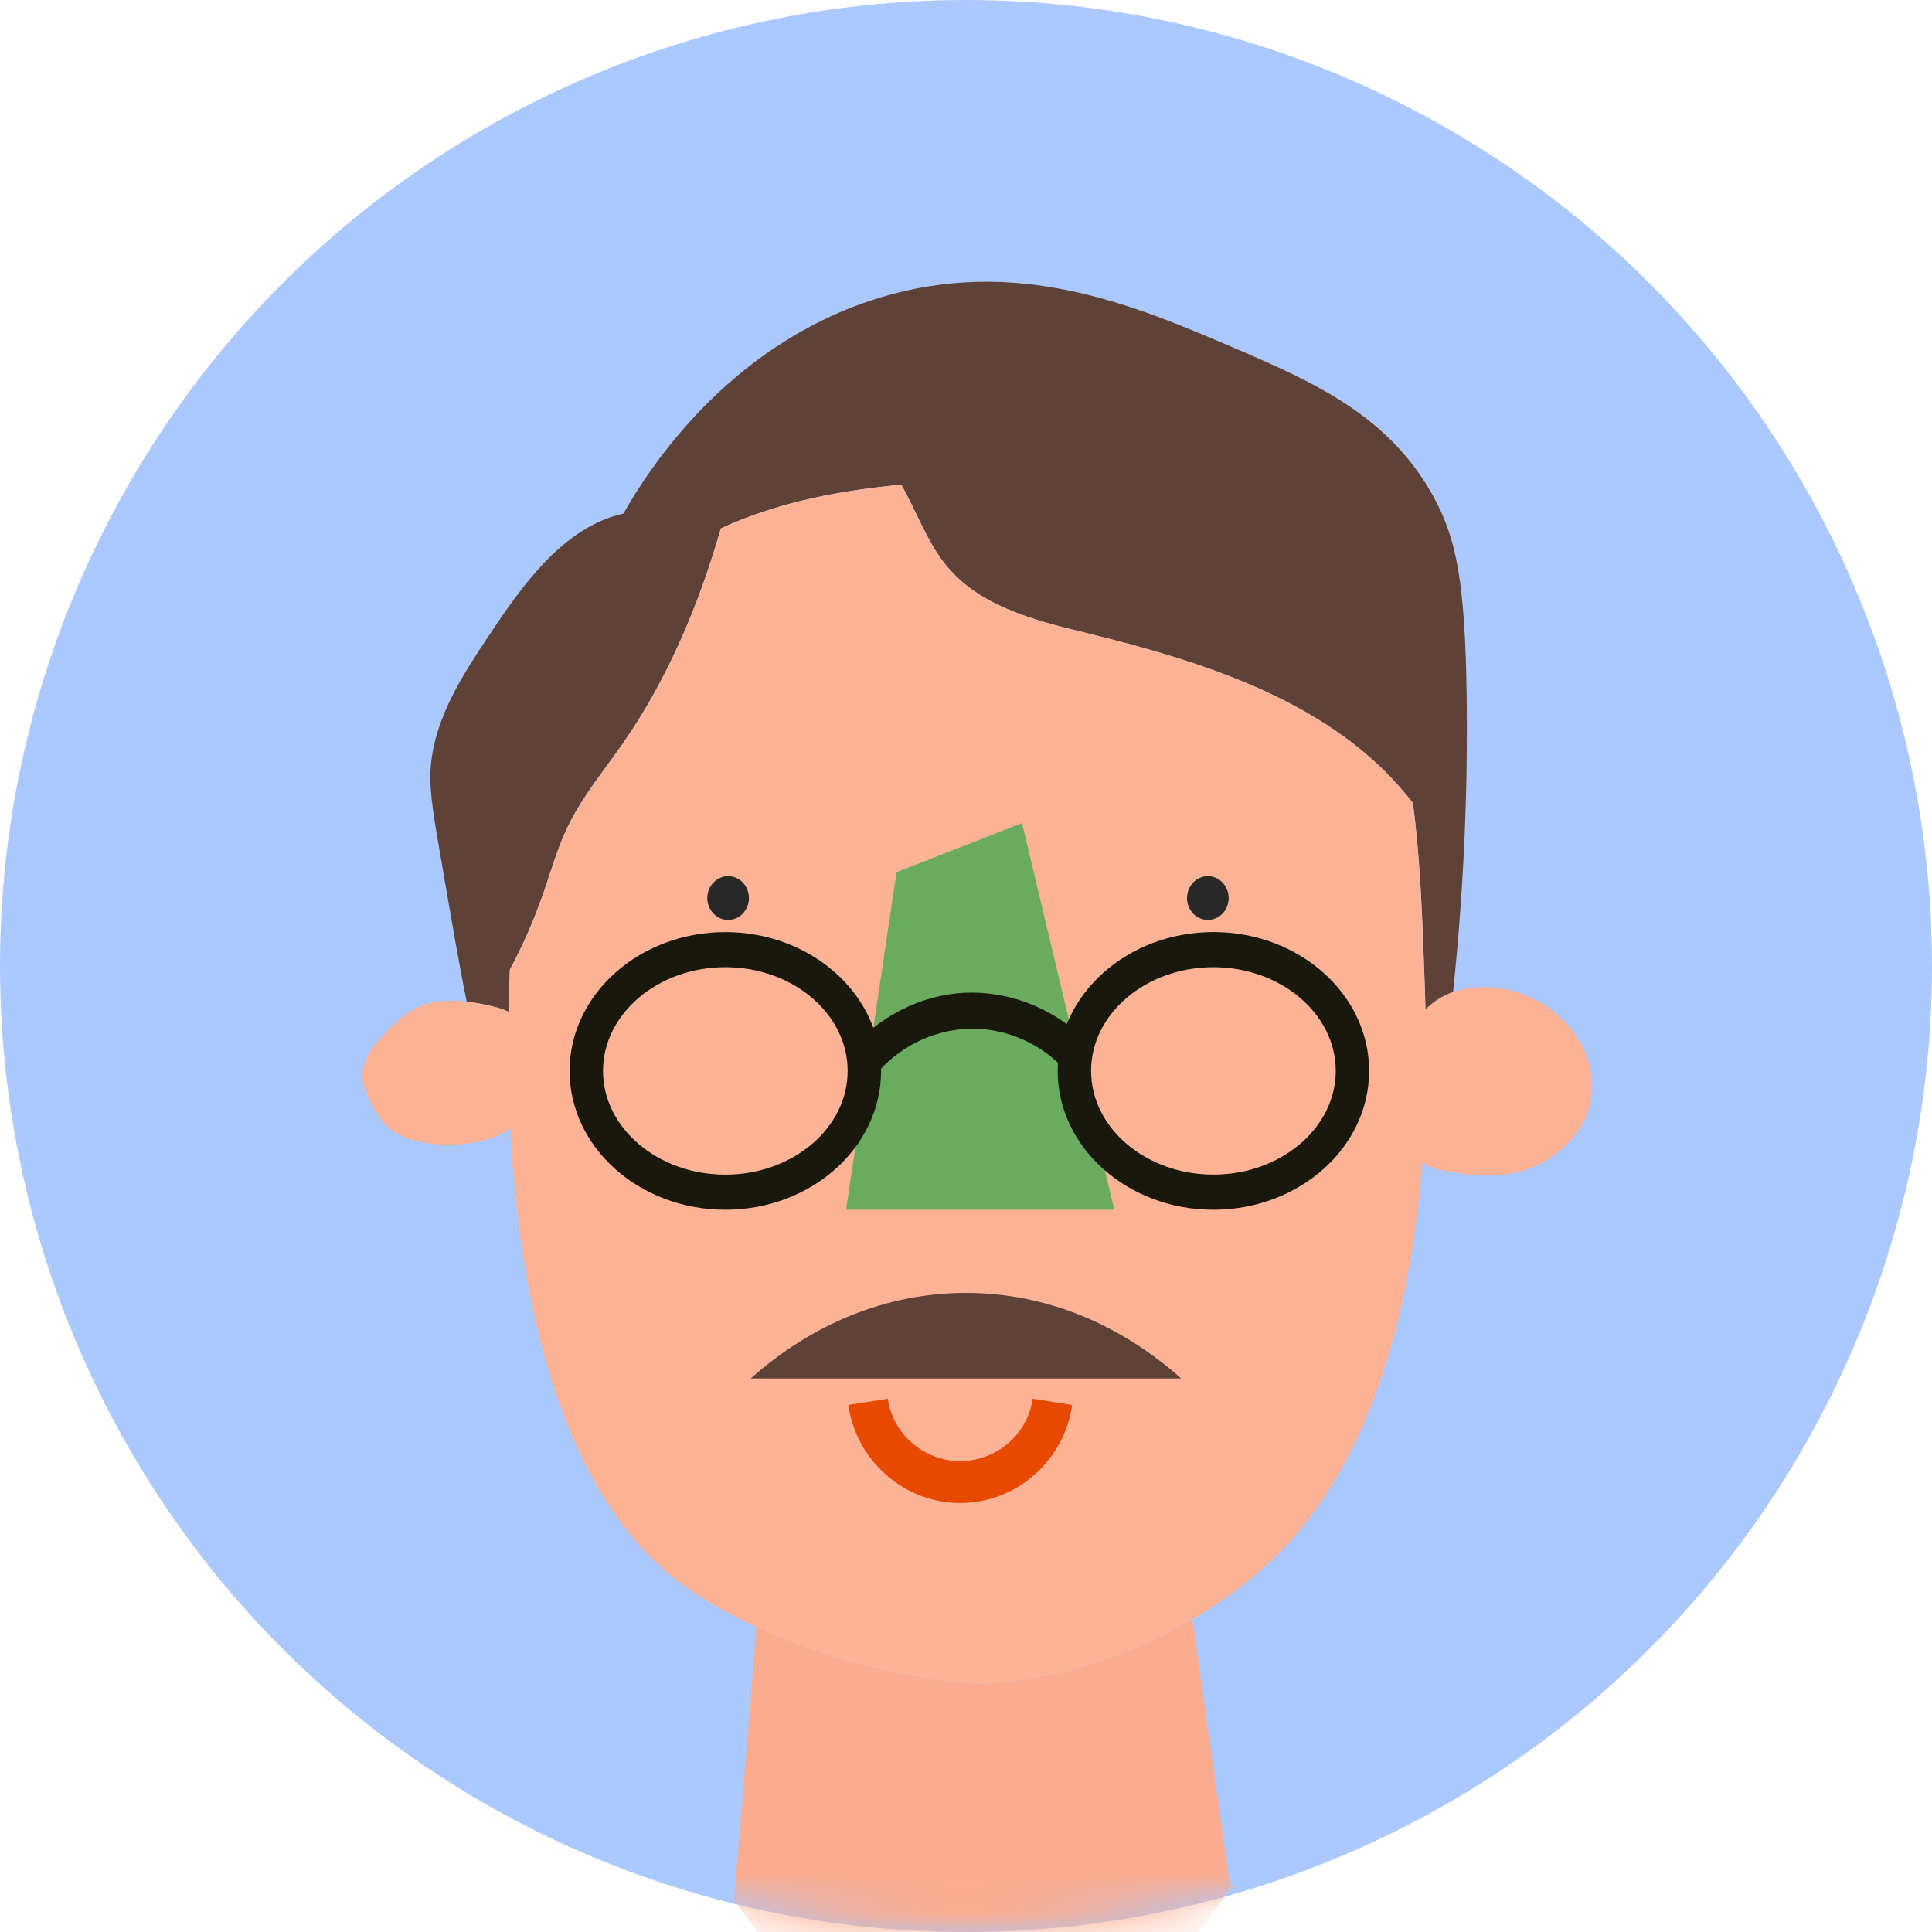
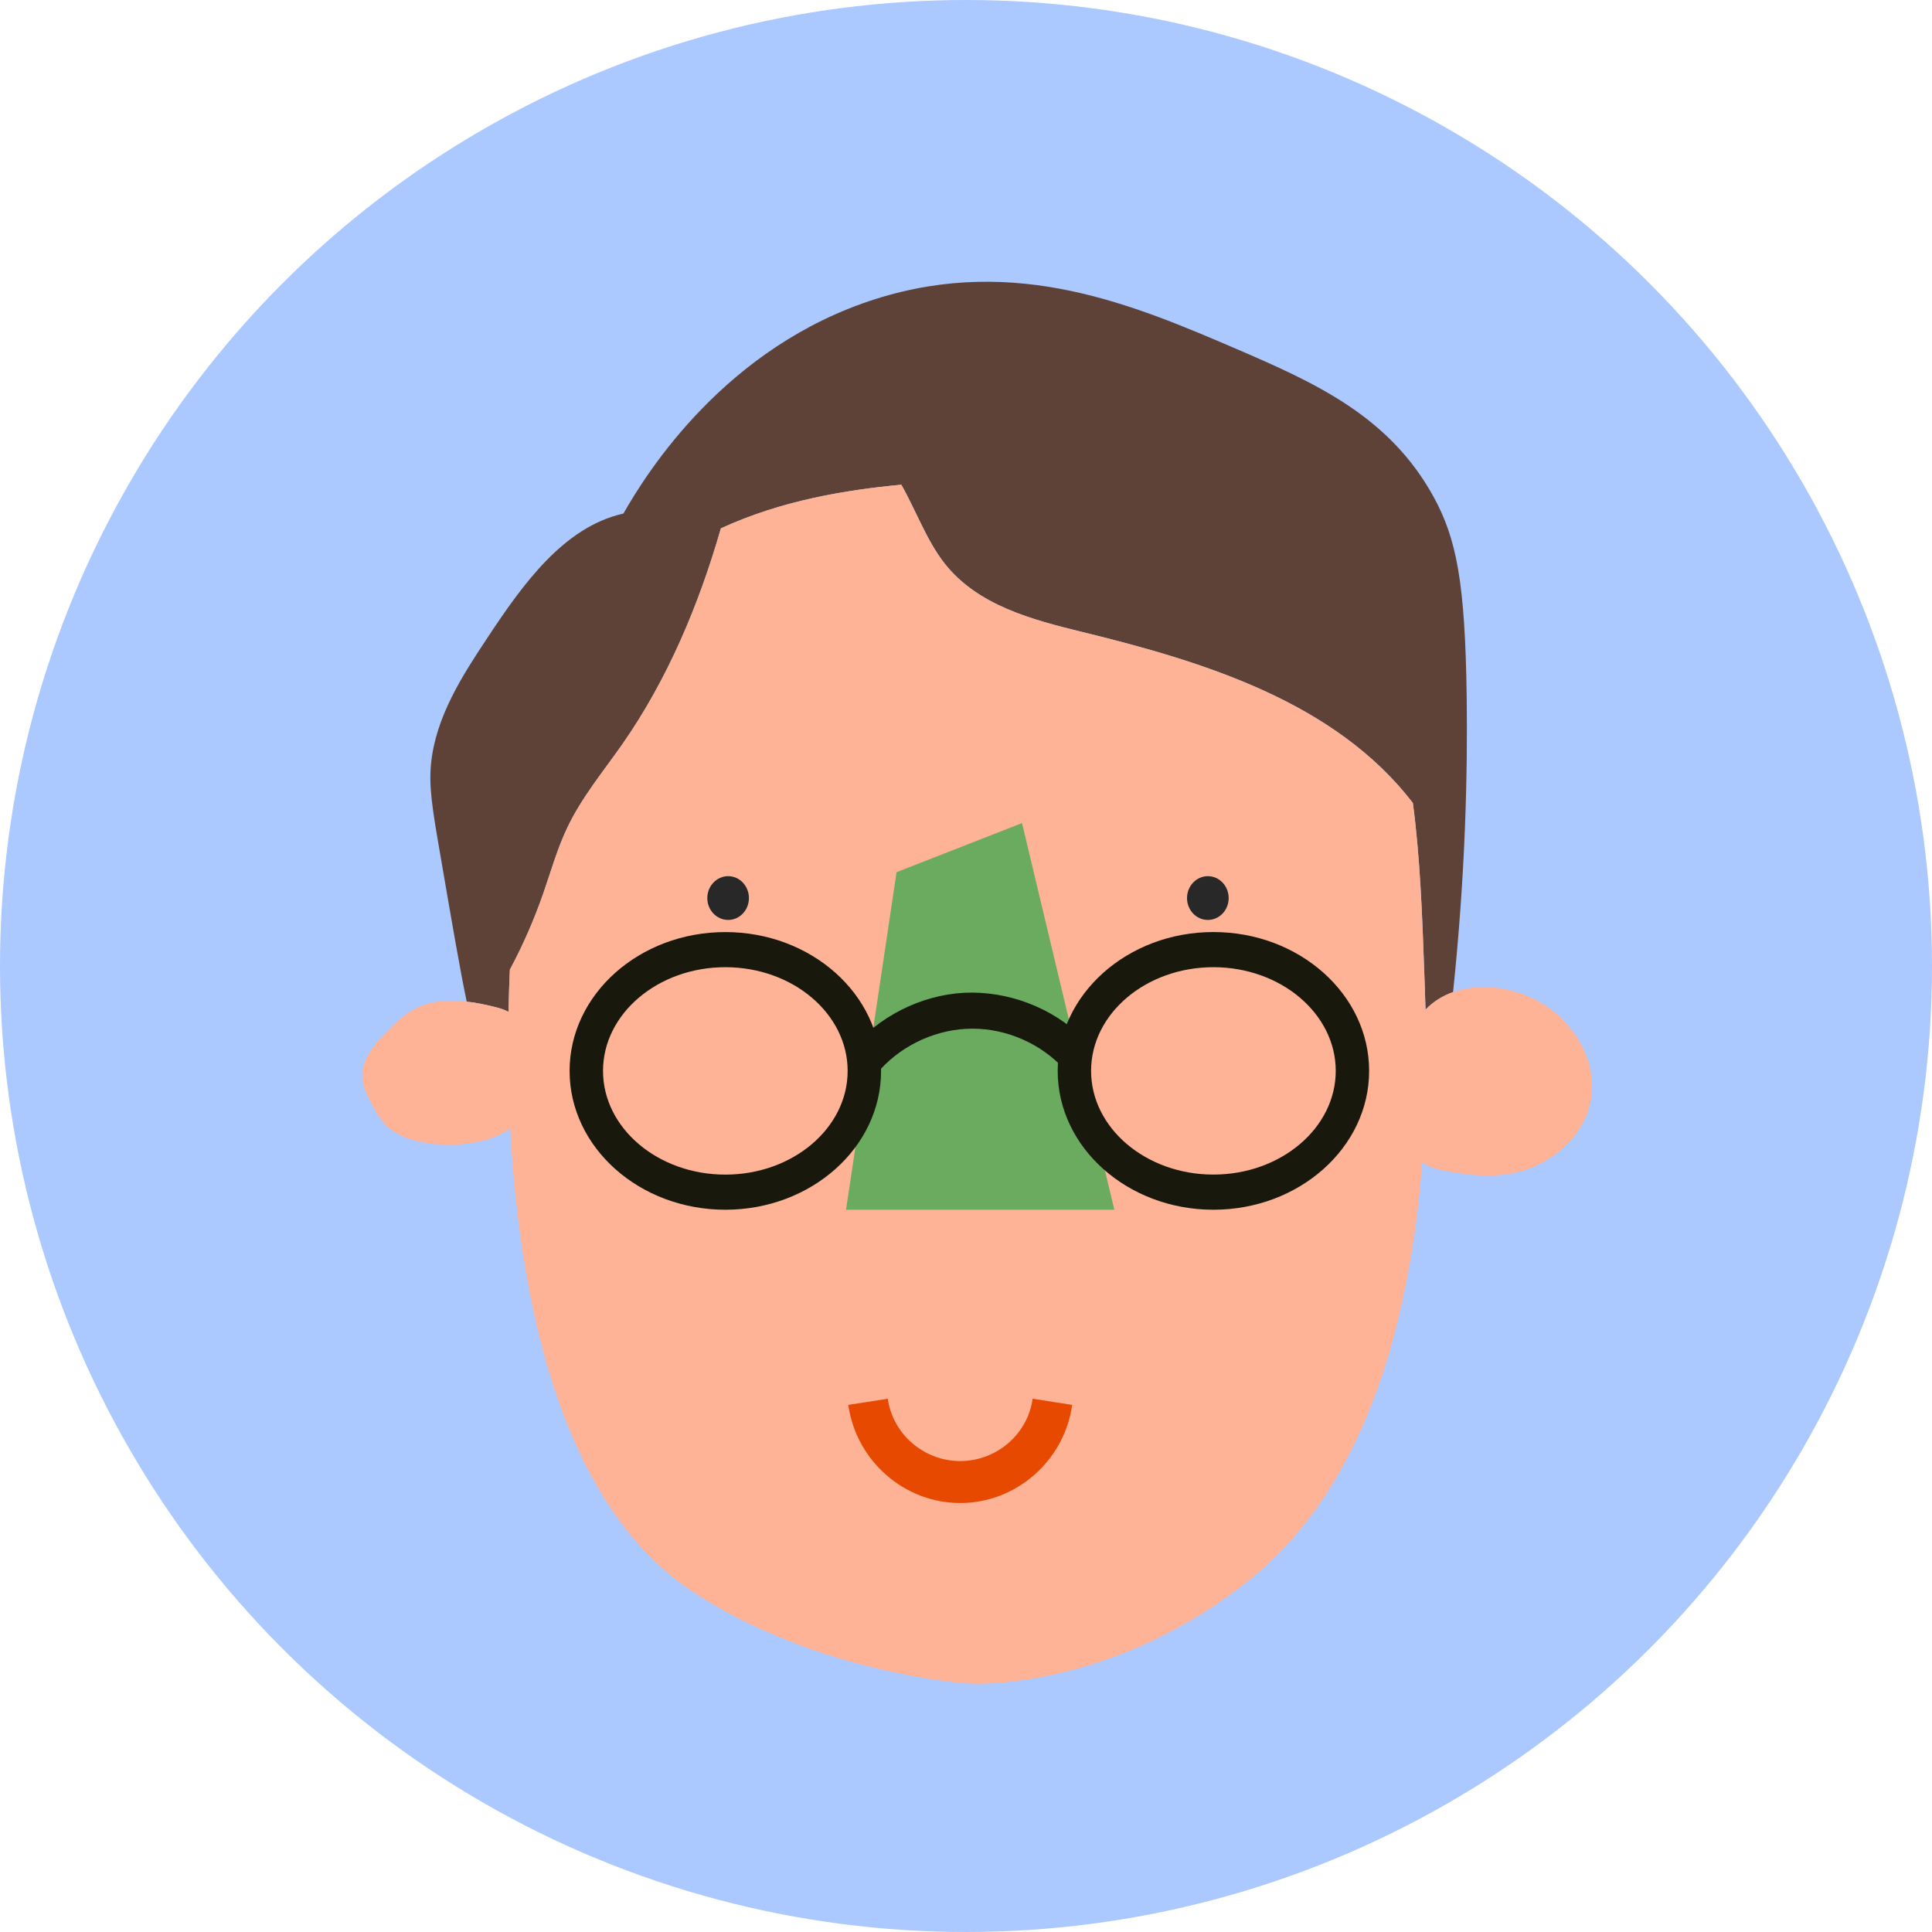
<svg xmlns="http://www.w3.org/2000/svg" width="50" height="50" viewBox="0 0 50 50" fill="none">
  <circle cx="25" cy="25" r="25" fill="#ABC8FF" />
  <mask id="mask0_3838_21947" style="mask-type:alpha" maskUnits="userSpaceOnUse" x="0" y="0" width="50" height="50">
    <circle cx="25" cy="25" r="25" fill="#ABC8FF" />
  </mask>
  <g mask="url(#mask0_3838_21947)">
    <path d="M15.765 26.517C15.837 26.623 15.829 26.761 15.744 26.825C15.661 26.891 15.533 26.856 15.46 26.749C15.386 26.643 15.395 26.505 15.481 26.441C15.564 26.375 15.691 26.41 15.765 26.517Z" fill="#28292B" />
    <path d="M19.382 23.242C19.382 23.555 19.142 23.808 18.845 23.808C18.547 23.808 18.305 23.555 18.305 23.242C18.305 22.93 18.547 22.675 18.845 22.675C19.142 22.675 19.382 22.93 19.382 23.242Z" fill="#28292B" />
    <path d="M31.798 23.242C31.798 23.555 31.557 23.808 31.259 23.808C30.962 23.808 30.72 23.555 30.72 23.242C30.72 22.93 30.962 22.675 31.259 22.675C31.557 22.675 31.798 22.93 31.798 23.242Z" fill="#28292B" />
    <path d="M37.958 18.041C37.917 15.062 37.694 13.935 37.096 12.849C35.949 10.764 34.027 9.905 32.006 9.034C29.37 7.902 26.307 6.586 22.669 7.736C18.786 8.963 16.748 12.211 16.134 13.291C14.59 13.636 13.533 15.118 12.62 16.498C11.96 17.491 11.281 18.545 11.156 19.756C11.096 20.346 11.187 20.924 11.384 22.057C11.696 23.877 11.914 25.147 12.079 25.922C12.317 25.947 12.554 25.997 12.782 26.054C12.911 26.086 13.044 26.122 13.16 26.186C13.169 25.78 13.182 25.413 13.196 25.095C13.535 24.461 13.823 23.801 14.061 23.118C14.259 22.549 14.422 21.965 14.68 21.423C15.056 20.634 15.617 19.962 16.114 19.251C17.278 17.578 18.086 15.659 18.657 13.674C20.236 12.946 21.907 12.679 23.326 12.544C23.704 13.207 23.979 13.987 24.446 14.582C25.302 15.67 26.71 16.038 28.018 16.358C31.17 17.129 34.558 18.168 36.566 20.781C36.755 22.209 36.809 23.722 36.864 25.262C36.873 25.507 36.883 25.798 36.892 26.13C37.093 25.92 37.337 25.769 37.605 25.675C37.927 22.6 37.983 20.009 37.958 18.041Z" fill="#5E4237" />
    <path d="M41.175 28.446C41.012 29.398 40.18 30.113 39.285 30.334C38.8 30.452 38.299 30.446 37.807 30.369C37.415 30.307 37.056 30.271 36.808 30.078C36.526 33.746 35.531 38.287 32.39 40.841C31.877 41.26 31.36 41.612 30.854 41.913C27.853 43.694 25.194 43.574 25.194 43.574C25.082 43.57 25.001 43.563 24.909 43.557C24.909 43.557 22.273 43.364 19.575 42.108C19.007 41.844 18.436 41.533 17.886 41.165C14.424 38.853 13.428 33.403 13.205 29.2C12.467 29.767 10.744 29.772 10.067 29.194C9.868 29.024 9.731 28.788 9.607 28.552C9.495 28.337 9.383 28.11 9.375 27.864C9.361 27.425 9.666 27.054 9.962 26.745C10.187 26.509 10.424 26.276 10.708 26.123C11.126 25.895 11.604 25.865 12.079 25.923C12.316 25.949 12.553 25.997 12.782 26.054C12.909 26.086 13.043 26.123 13.159 26.186C13.167 25.78 13.18 25.413 13.195 25.094C13.535 24.462 13.823 23.801 14.06 23.12C14.259 22.55 14.422 21.966 14.68 21.424C15.054 20.634 15.616 19.962 16.113 19.25C17.277 17.579 18.085 15.659 18.656 13.674C20.235 12.946 21.906 12.679 23.325 12.545C23.704 13.207 23.979 13.988 24.446 14.582C25.302 15.671 26.709 16.038 28.017 16.358C31.169 17.129 34.557 18.169 36.564 20.782C36.755 22.209 36.808 23.723 36.863 25.262C36.872 25.508 36.883 25.798 36.892 26.13C37.092 25.921 37.337 25.77 37.604 25.676C38.3 25.426 39.159 25.542 39.855 25.937C40.691 26.412 41.352 27.413 41.175 28.446Z" fill="#FFB396" />
    <path d="M12.026 26.404V29.056C11.34 29.043 10.786 28.455 10.786 27.731C10.786 27.006 11.34 26.418 12.026 26.404" fill="#FFB396" />
-     <path d="M19.382 23.242C19.382 23.555 19.142 23.808 18.845 23.808C18.547 23.808 18.305 23.555 18.305 23.242C18.305 22.93 18.547 22.675 18.845 22.675C19.142 22.675 19.382 22.93 19.382 23.242Z" fill="#FFB396" />
    <path d="M31.798 23.242C31.798 23.555 31.557 23.808 31.259 23.808C30.962 23.808 30.72 23.555 30.72 23.242C30.72 22.93 30.962 22.675 31.259 22.675C31.557 22.675 31.798 22.93 31.798 23.242Z" fill="#FFB396" />
    <path d="M39.797 27.973C39.797 28.696 39.245 29.287 38.557 29.3V26.648C39.245 26.661 39.797 27.249 39.797 27.973Z" fill="#FFB396" />
-     <path d="M32.006 48.847C31.943 48.858 31.878 48.87 31.816 48.882C31.723 49.045 29.462 52.844 25.209 52.777C21.28 52.715 19.151 49.412 18.981 49.138C18.142 49.295 16.957 49.516 15.52 49.771L19.004 49.129L19.578 42.107C22.276 43.365 24.912 43.558 24.912 43.558C25.004 43.563 25.086 43.57 25.198 43.574C25.198 43.574 27.857 43.694 30.858 41.913L31.834 48.805C31.89 48.82 31.95 48.832 32.006 48.847Z" fill="#FBAC8E" />
    <path d="M19.382 23.242C19.382 23.555 19.142 23.808 18.845 23.808C18.547 23.808 18.305 23.555 18.305 23.242C18.305 22.93 18.547 22.675 18.845 22.675C19.142 22.675 19.382 22.93 19.382 23.242Z" fill="#282828" />
    <path d="M31.798 23.242C31.798 23.555 31.557 23.808 31.259 23.808C30.962 23.808 30.72 23.555 30.72 23.242C30.72 22.93 30.962 22.675 31.259 22.675C31.557 22.675 31.798 22.93 31.798 23.242Z" fill="#282828" />
    <path d="M24.85 38.898C23.403 38.898 22.158 37.807 21.953 36.359L22.976 36.199C23.105 37.117 23.911 37.812 24.85 37.812C25.79 37.812 26.596 37.119 26.725 36.199L27.748 36.359C27.544 37.807 26.298 38.898 24.85 38.898Z" fill="#E84900" />
    <path d="M28.839 31.308H21.895L22.504 27.253L23.203 22.572L26.45 21.301L27.739 26.702L28.839 31.308Z" fill="#6AAB60" />
-     <path d="M12.026 26.404V29.056C11.34 29.043 10.786 28.455 10.786 27.731C10.786 27.006 11.34 26.418 12.026 26.404" fill="#FFB396" />
    <path d="M39.797 27.973C39.797 28.696 39.245 29.287 38.557 29.3V26.648C39.245 26.661 39.797 27.249 39.797 27.973Z" fill="#FFB396" />
-     <path d="M30.568 35.675H19.429C20.986 34.285 22.912 33.46 24.999 33.46C27.086 33.46 29.012 34.285 30.568 35.675Z" fill="#5E4237" />
    <path d="M18.772 25.031C17.026 25.031 15.606 26.236 15.606 27.715C15.606 29.194 17.026 30.399 18.772 30.399C20.517 30.399 21.937 29.194 21.937 27.715C21.937 26.236 20.517 25.031 18.772 25.031ZM18.772 31.308C16.549 31.308 14.741 29.697 14.741 27.715C14.741 25.733 16.549 24.122 18.772 24.122C20.994 24.122 22.802 25.733 22.802 27.715C22.802 29.697 20.994 31.308 18.772 31.308Z" fill="#18180D" />
-     <path d="M22.682 27.794L22.009 27.184C22.727 26.311 23.827 25.753 24.954 25.693C26.079 25.639 27.229 26.074 28.034 26.869L27.426 27.549C26.794 26.925 25.886 26.577 24.999 26.626C24.109 26.676 23.244 27.111 22.682 27.794Z" fill="#18180D" />
+     <path d="M22.682 27.794L22.009 27.184C22.727 26.311 23.827 25.753 24.954 25.693C26.079 25.639 27.229 26.074 28.034 26.869L27.426 27.549C26.794 26.925 25.886 26.577 24.999 26.626C24.109 26.676 23.244 27.111 22.682 27.794" fill="#18180D" />
    <path d="M31.403 25.031C29.657 25.031 28.237 26.235 28.237 27.714C28.237 29.193 29.657 30.398 31.403 30.398C33.148 30.398 34.569 29.193 34.569 27.714C34.569 26.235 33.148 25.031 31.403 25.031ZM31.403 31.308C29.18 31.308 27.373 29.696 27.373 27.714C27.373 25.733 29.18 24.121 31.403 24.121C33.626 24.121 35.433 25.733 35.433 27.714C35.433 29.696 33.626 31.308 31.403 31.308Z" fill="#18180D" />
  </g>
</svg>